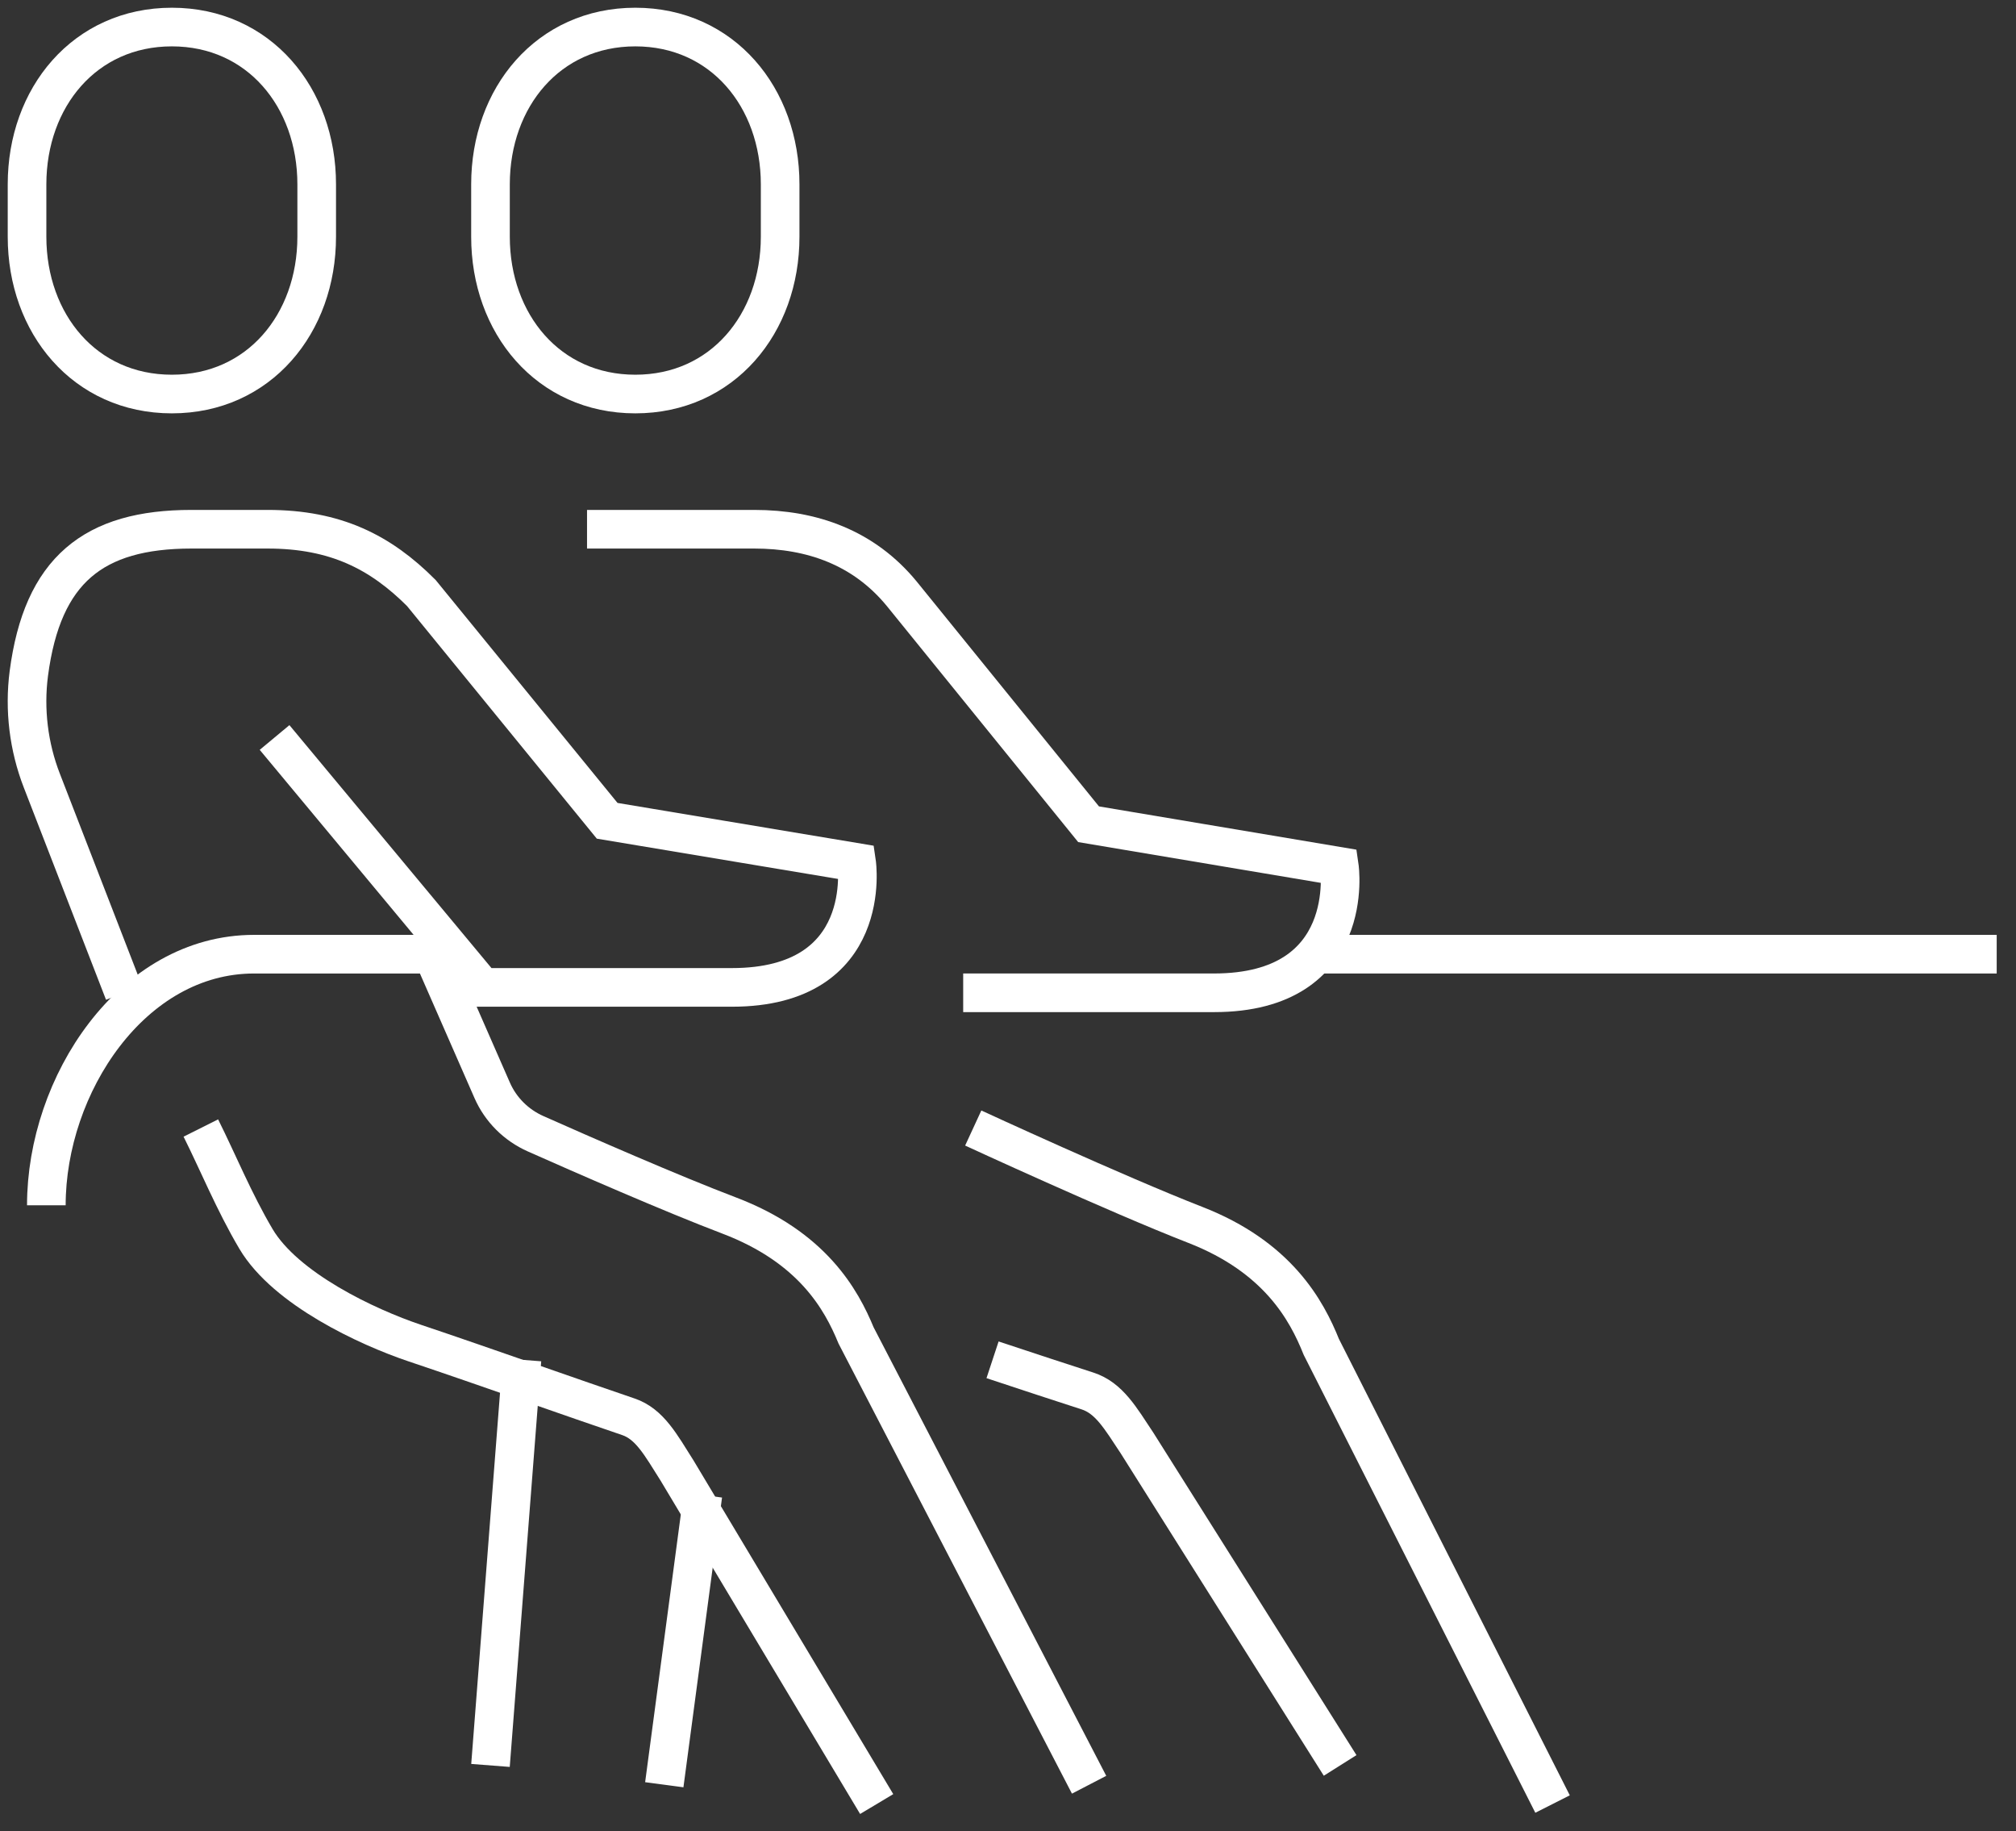
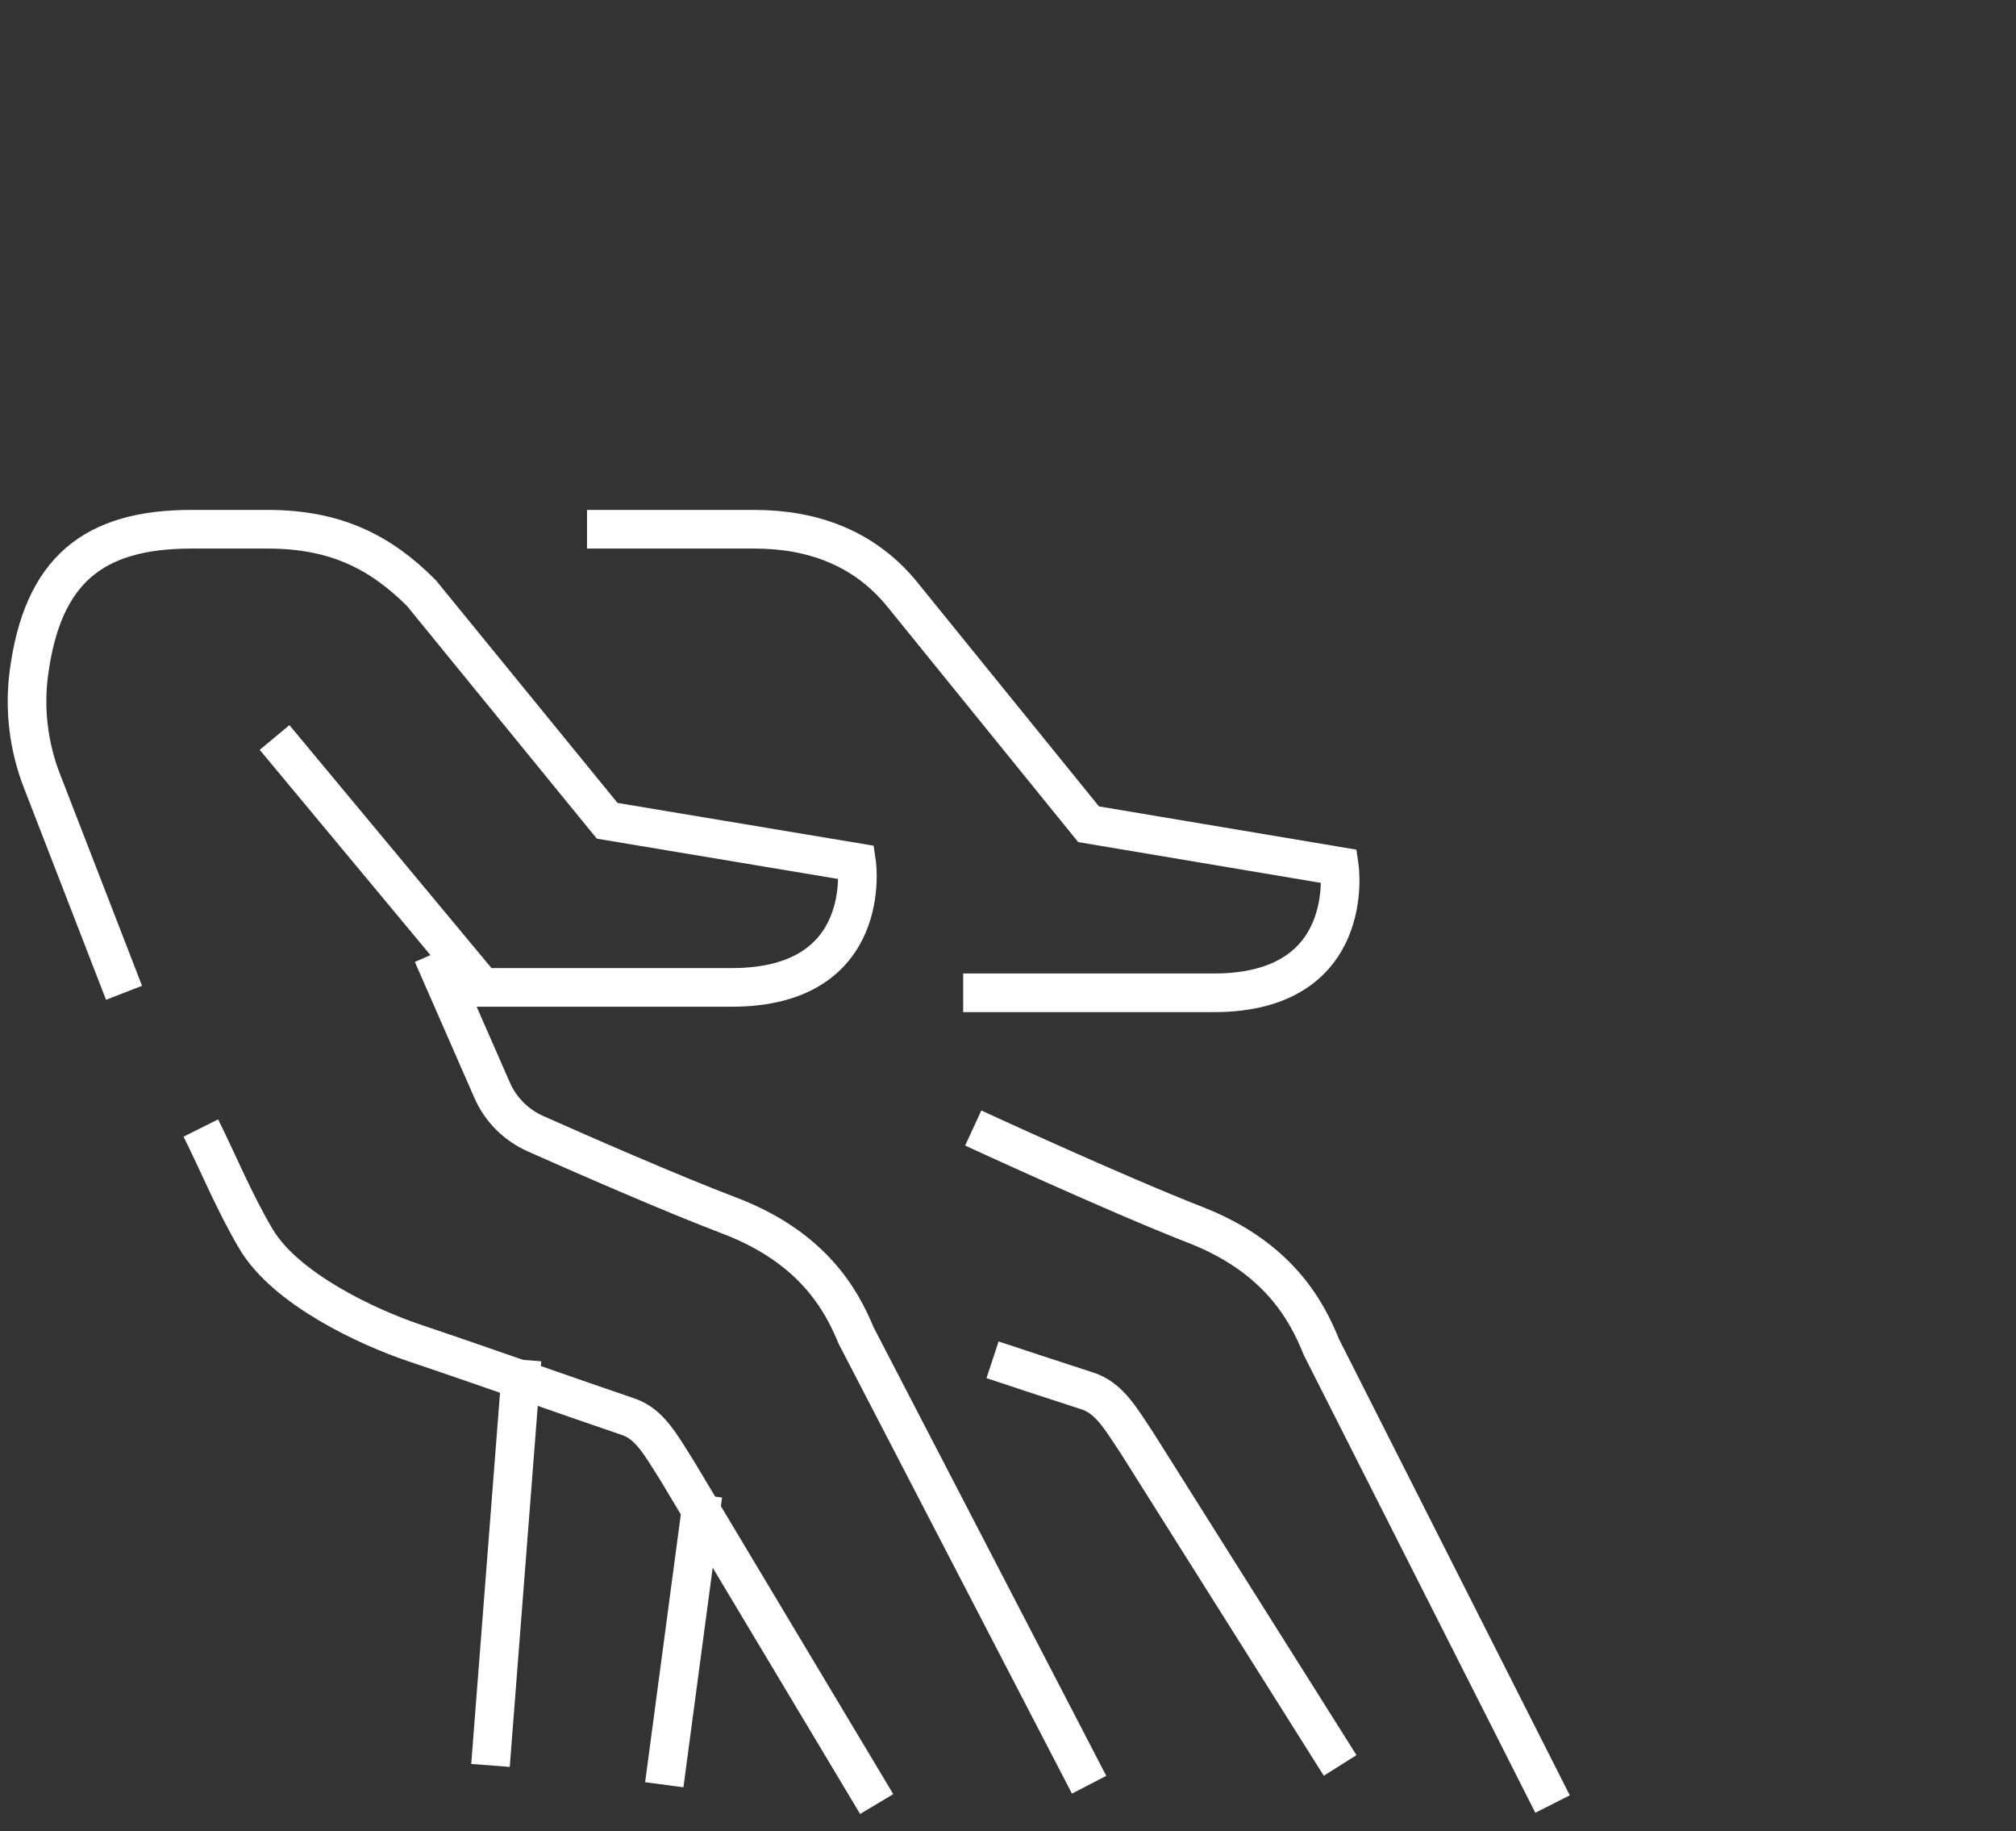
<svg xmlns="http://www.w3.org/2000/svg" width="87px" height="79px" viewBox="0 0 87 79" version="1.1">
  <rect x="0" y="0" width="87" height="79" fill="#333333" stroke="none" />
  <title>rope</title>
  <desc>Created with Sketch.</desc>
  <g id="Page-1" stroke="none" stroke-width="1" fill="none" fill-rule="evenodd">
    <g id="Desktop-Copy-4" transform="translate(-1714, -2061)">
      <g id="rope" transform="translate(1696, 2043)">
        <rect id="Rectangle-3-Copy-2" x="0" y="0" width="110" height="110" />
-         <path d="M25.417,35 C21.658,35 19.167,31.962 19.167,28.215 L19.167,25.952 C19.167,22.205 21.658,19.167 25.417,19.167 C29.174,19.167 31.667,22.205 31.667,25.952 L31.667,28.215 C31.667,31.962 29.174,35 25.417,35 Z" id="Stroke-200-Copy" stroke="#FFFFFF" stroke-width="1.667" />
        <path d="M23.353,60.833 L19.806,51.681 C19.237,50.217 19.042,48.618 19.244,47.058 C19.829,42.593 22.034,40.833 26.261,40.833 L29.551,40.833 C32.483,40.833 34.424,41.823 36.182,43.584 L44.202,53.412 L54.966,55.209 C54.966,55.209 55.768,60.6 49.584,60.6 C45.978,60.6 38.819,60.6 38.819,60.6 L29.849,49.818" id="Stroke-201-Copy" stroke="#FFFFFF" stroke-width="1.667" />
        <path d="M55.833,95.833 L47.218,81.444 C46.514,80.331 46.033,79.432 45.112,79.123 C42.865,78.363 38.947,76.969 35.895,75.944 C33.851,75.257 30.328,73.613 29.047,71.453 C28.102,69.856 27.397,68.124 26.667,66.667" id="Stroke-202-Copy" stroke="#FFFFFF" stroke-width="1.667" />
        <path d="M36.667,59.167 L39.24,65.04 C39.606,65.875 40.275,66.543 41.12,66.917 C43.128,67.81 46.996,69.503 49.462,70.44 C53.054,71.803 54.305,74.063 54.944,75.616 L65,95" id="Stroke-203-Copy" stroke="#FFFFFF" stroke-width="1.667" />
-         <path d="M45.417,35 C41.658,35 39.167,31.962 39.167,28.215 L39.167,25.952 C39.167,22.205 41.658,19.167 45.417,19.167 C49.174,19.167 51.667,22.205 51.667,25.952 L51.667,28.215 C51.667,31.962 49.174,35 45.417,35 Z" id="Stroke-204-Copy" stroke="#FFFFFF" stroke-width="1.667" />
        <path d="M43.333,40.833 L50.548,40.833 C53.048,40.833 55.283,41.63 56.915,43.617 L64.977,53.561 L75.799,55.379 C75.799,55.379 76.605,60.833 70.388,60.833 C66.763,60.833 59.566,60.833 59.566,60.833" id="Stroke-205-Copy" stroke="#FFFFFF" stroke-width="1.667" />
        <path d="M75.833,94.167 L67.066,80.254 C66.351,79.177 65.859,78.308 64.922,78.009 C63.845,77.665 62.393,77.182 60.833,76.667" id="Stroke-206-Copy" stroke="#FFFFFF" stroke-width="1.667" />
        <path d="M60,66.667 C60,66.667 66.155,69.51 69.581,70.845 C73.146,72.232 74.387,74.531 75.021,76.111 L85,95.833" id="Stroke-207-Copy" stroke="#FFFFFF" stroke-width="1.667" />
-         <path d="M37.5,59.167 C37.5,59.167 31.542,59.167 28.965,59.167 C23.697,59.167 20,64.809 20,70" id="Stroke-208-Copy" stroke="#FFFFFF" stroke-width="1.667" />
-         <path d="M104.167,59.167 L75,59.167" id="Stroke-209-Copy" stroke="#FFFFFF" stroke-width="1.667" />
        <path d="M46.667,95 L48.333,82.5" id="Stroke-210-Copy" stroke="#FFFFFF" stroke-width="1.667" />
        <path d="M40.525,76.667 L39.167,94.167" id="Stroke-211-Copy" stroke="#FFFFFF" stroke-width="1.667" />
      </g>
    </g>
  </g>
</svg>